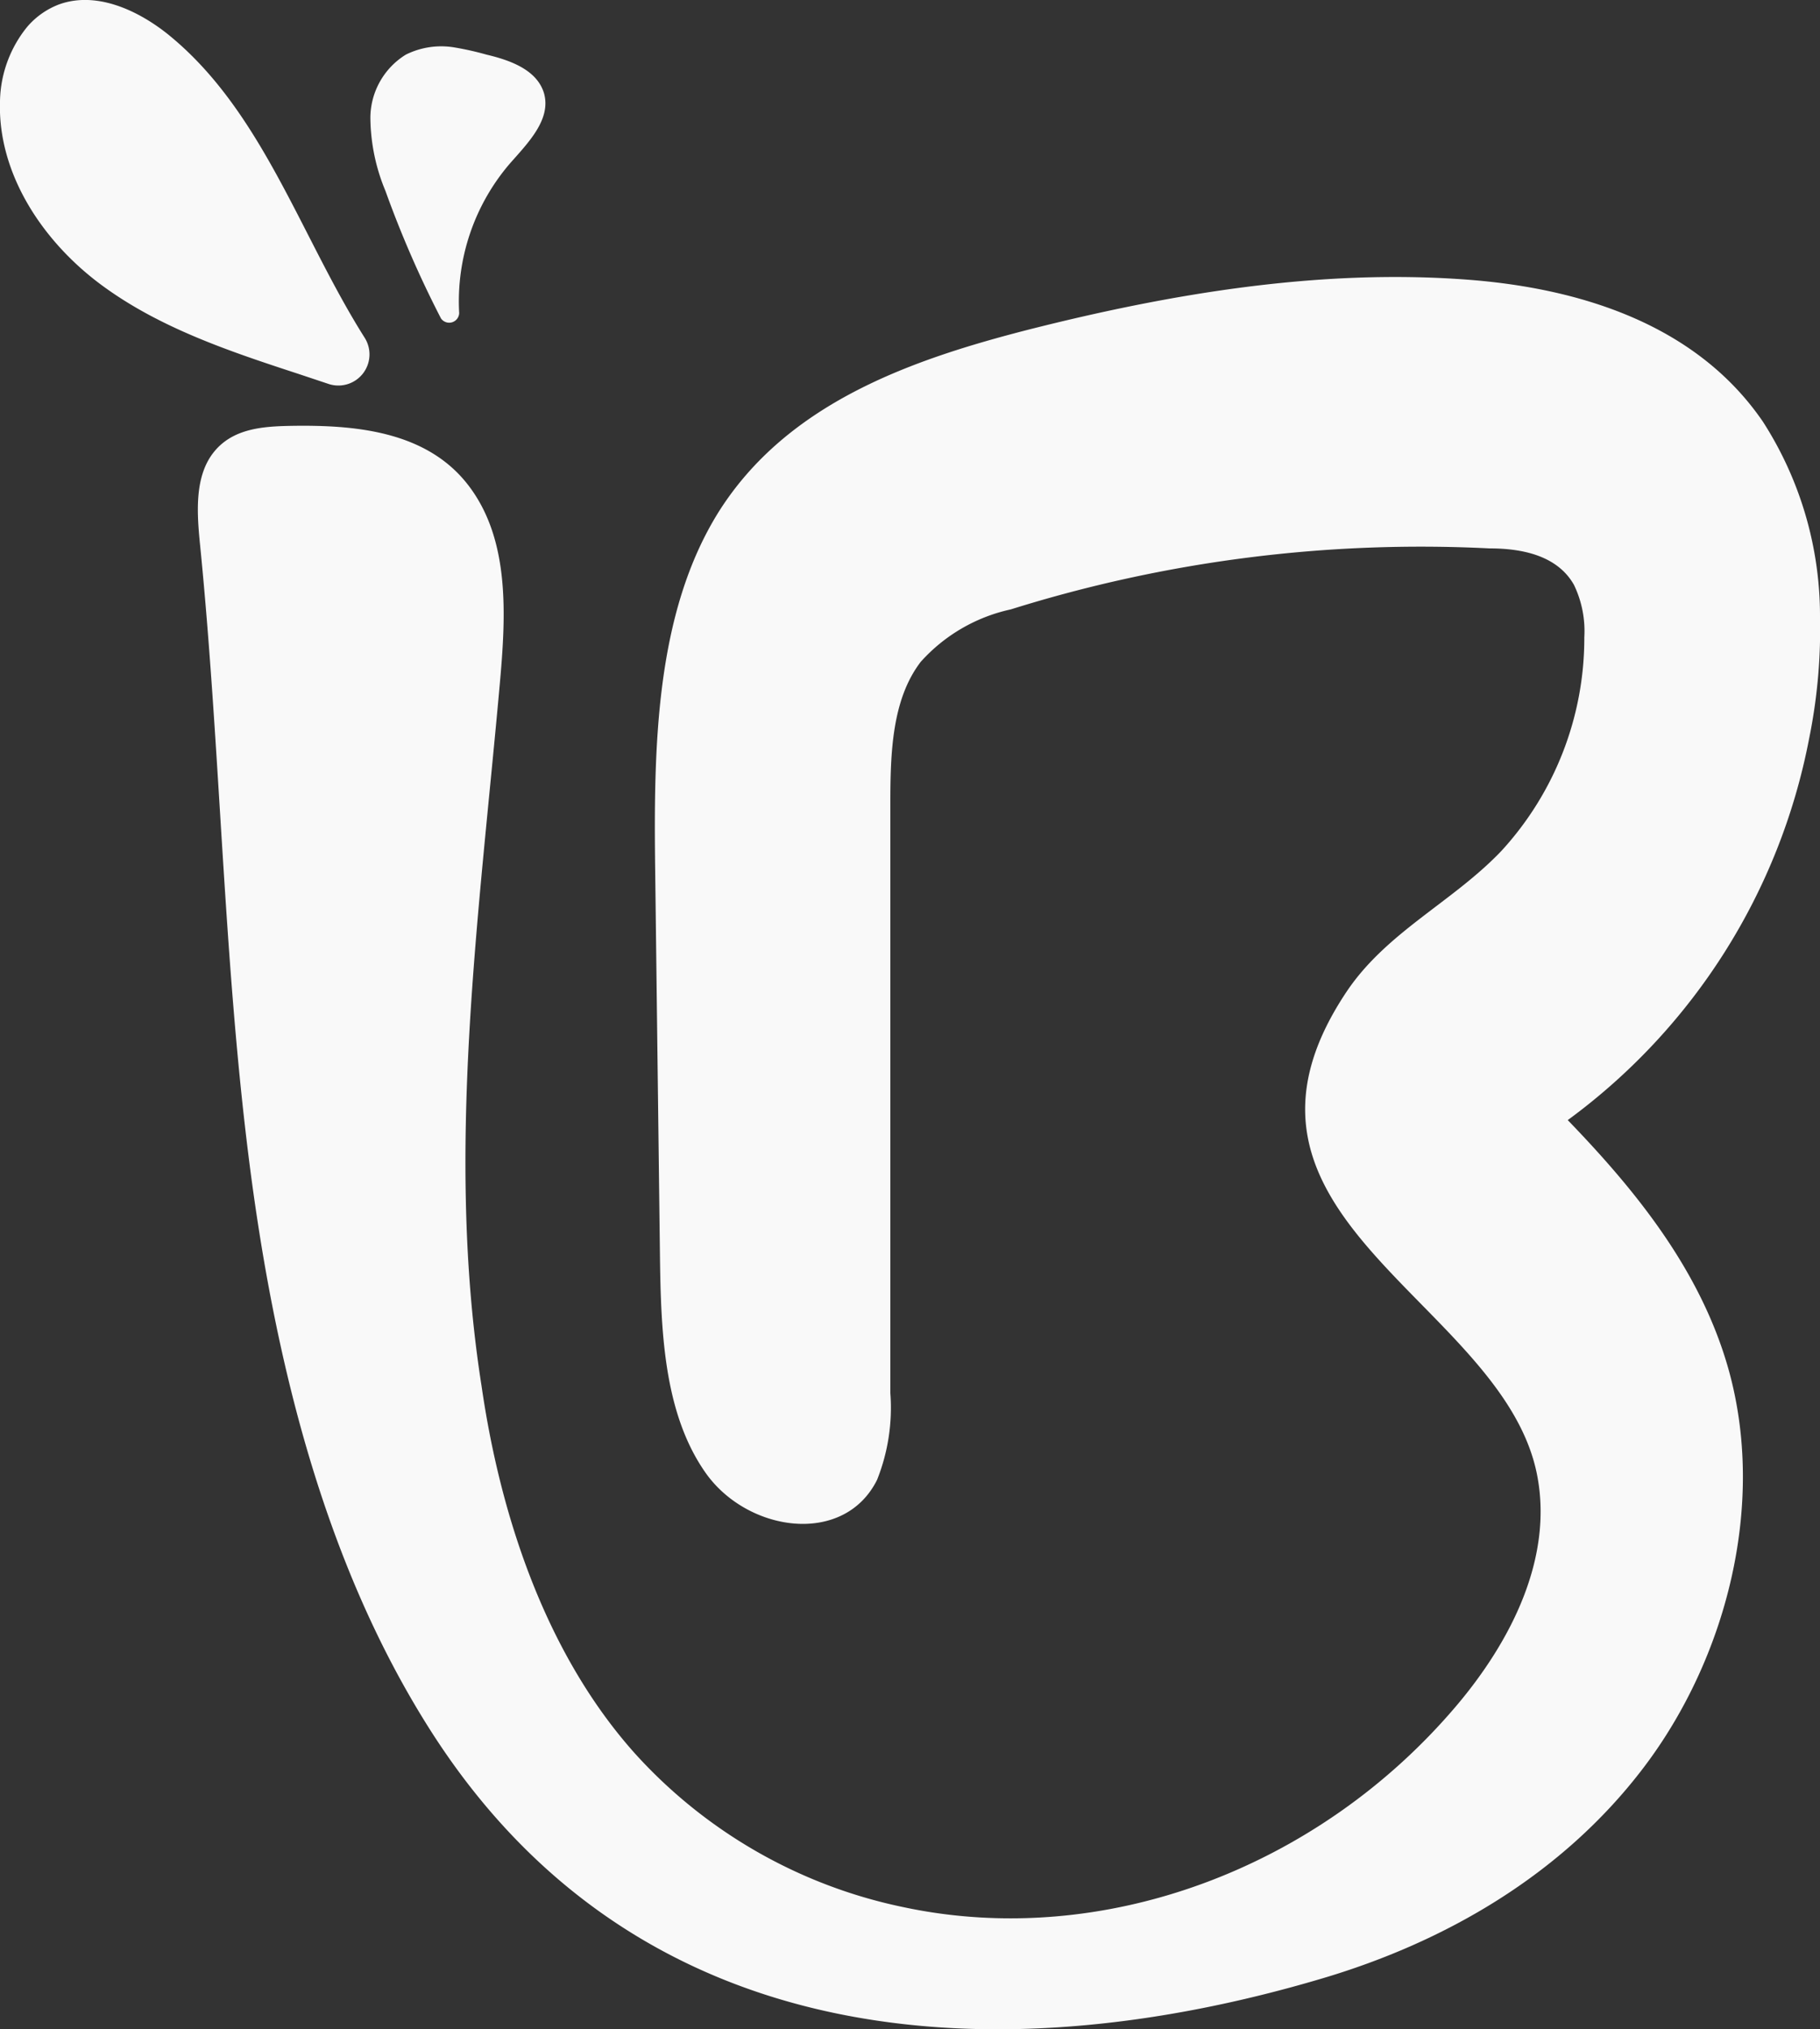
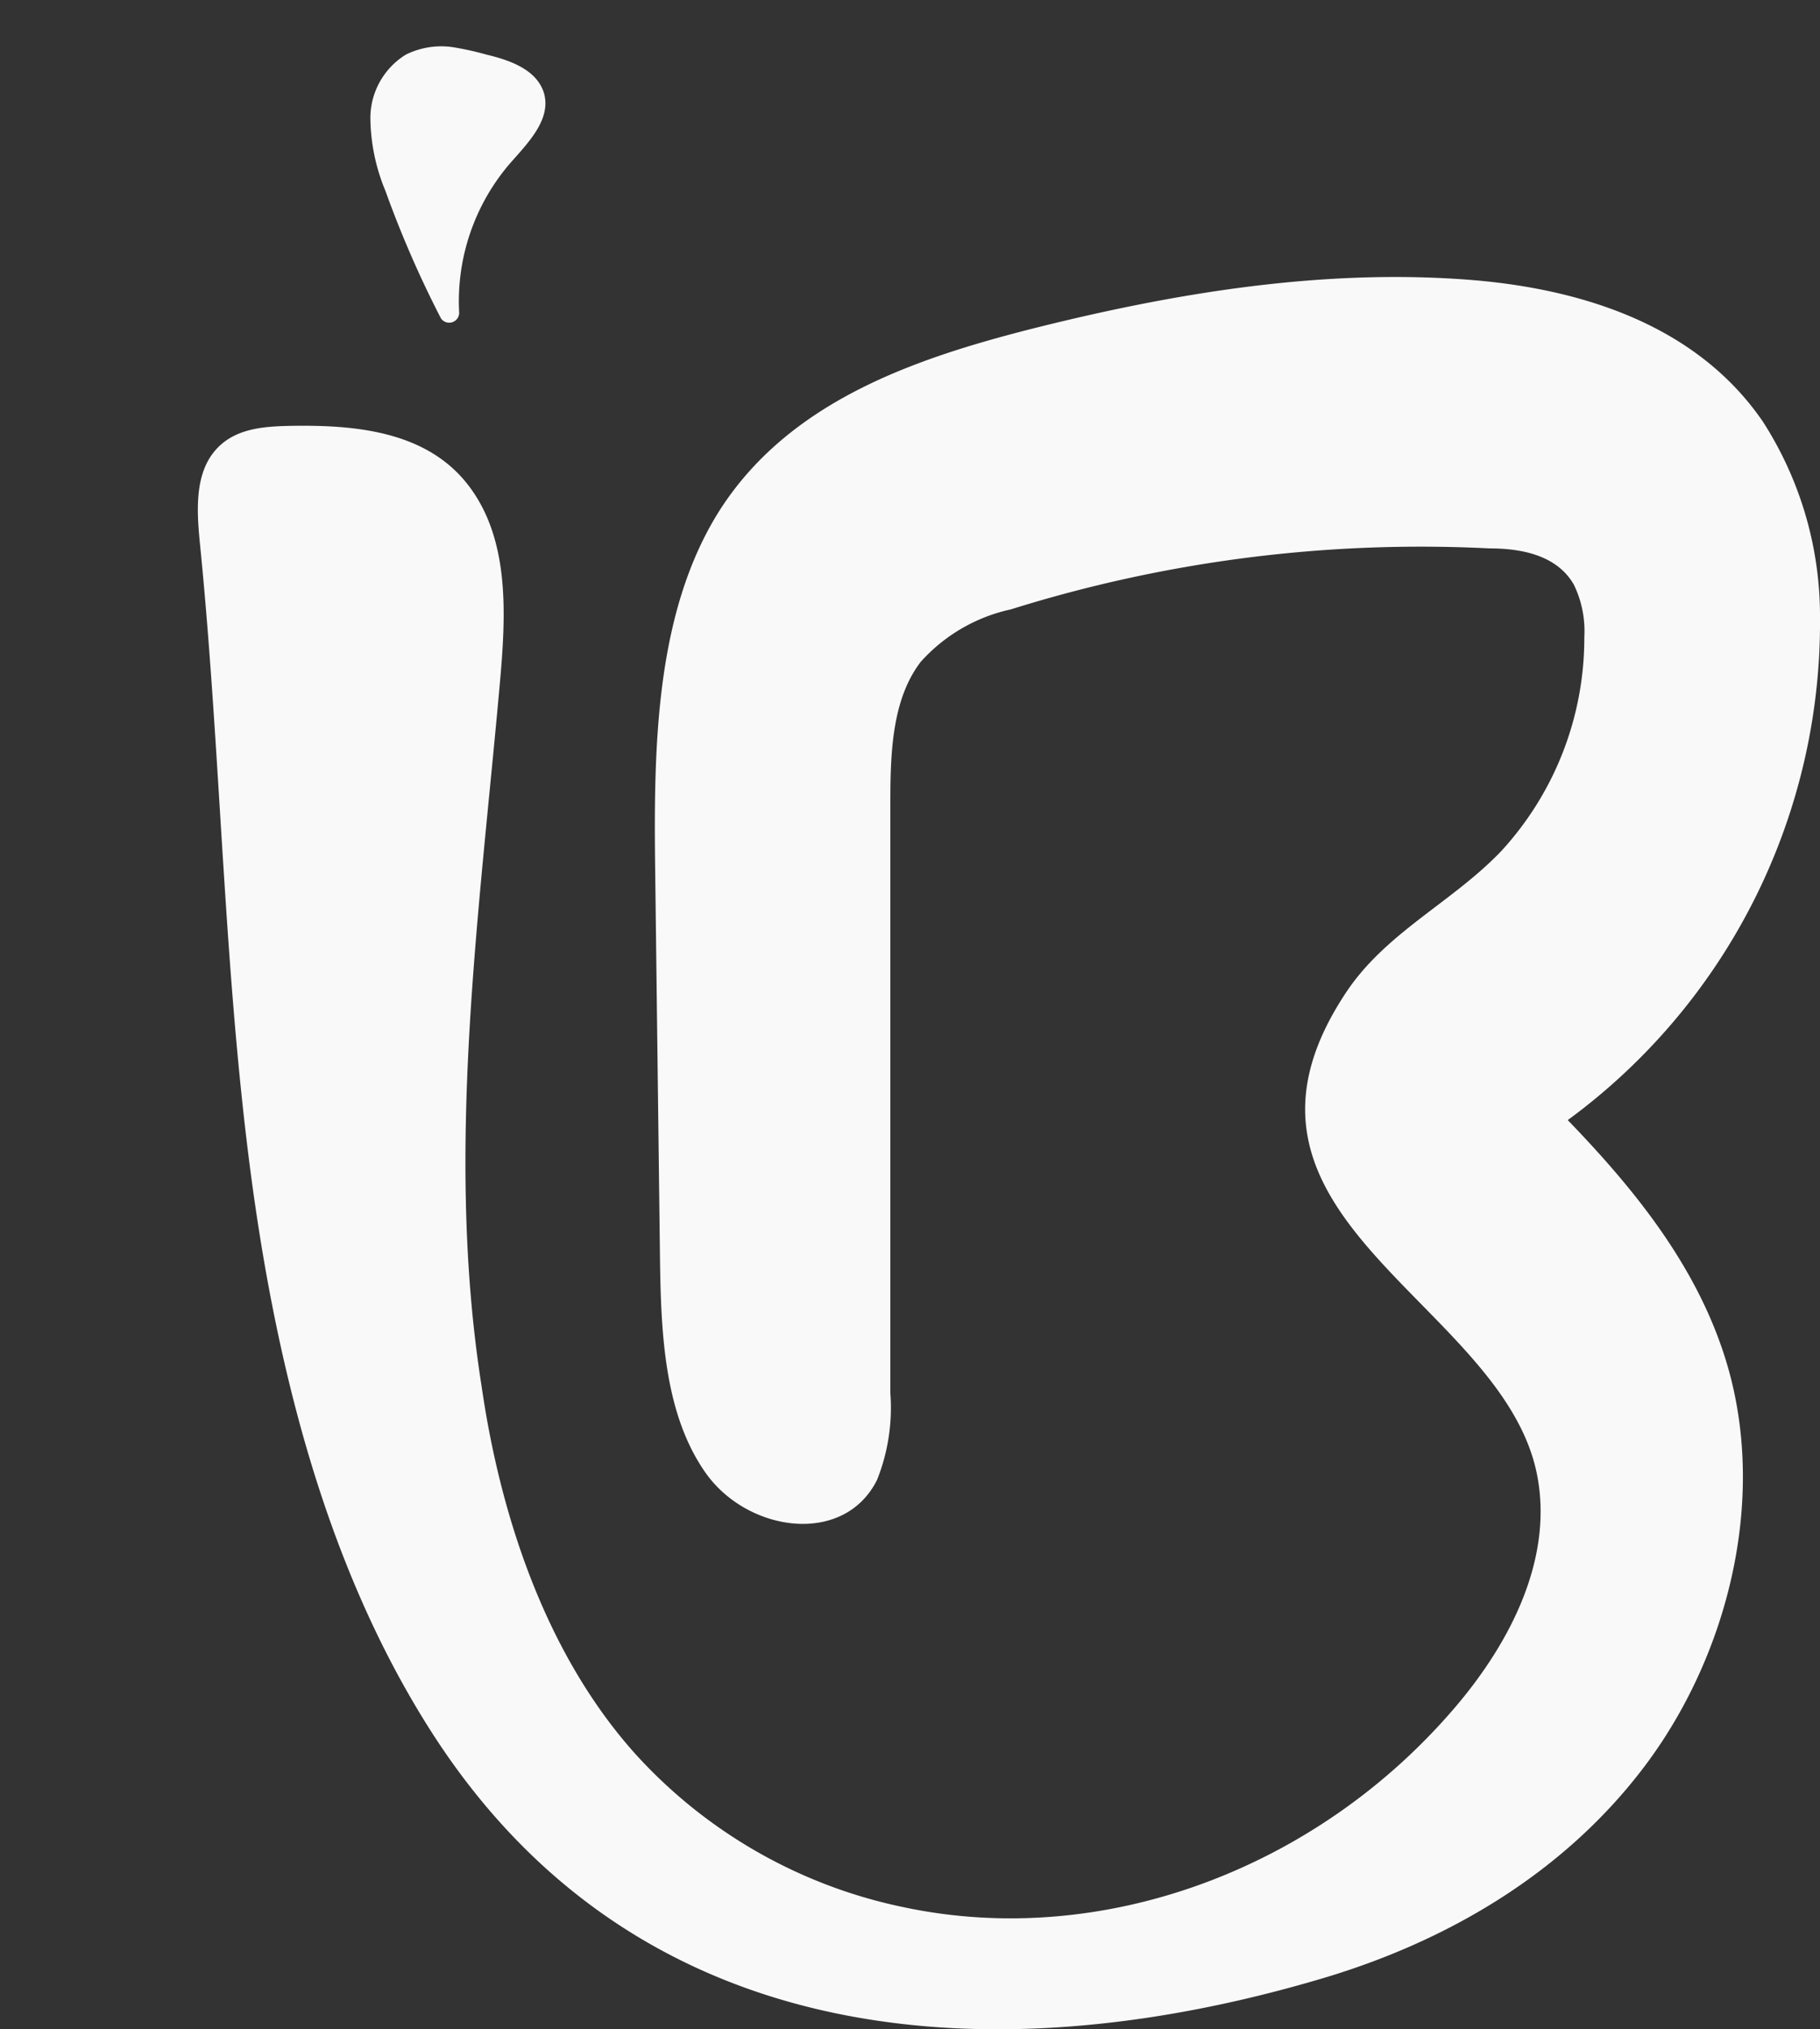
<svg xmlns="http://www.w3.org/2000/svg" viewBox="0 0 100 111.46">
  <rect x="0" y="0" width="100" height="111.46" fill="#333333" stroke="none" />
  <defs>
    <style>.cls-1{fill:#f9f9f9;}</style>
  </defs>
  <title>Fichier 1ICON</title>
  <g id="Calque_2" data-name="Calque 2">
    <g id="Calque_1-2" data-name="Calque 1">
-       <path class="cls-1" d="M100,33.86a30.13,30.13,0,0,1-.6,6.72A33.88,33.88,0,0,1,86.14,61.52c3.72,3.85,7.28,8.22,8.82,13.64,2.11,7.46-.11,15.92-4.62,21.88s-11,9.65-17.75,11.64C54.92,113.91,35,113,23.57,94.91c-5.78-9.14-8.52-20.29-9.91-31.38S12.11,41.17,11,30c-.18-1.77-.33-3.77.71-5.12s2.72-1.46,4.26-1.49c3.51-.06,7.46.27,9.76,3.26s2.07,7.13,1.73,10.93c-1.15,12.83-3,25.84-1,38.55C27.54,83.6,30.14,91,34.88,96.3a27.37,27.37,0,0,0,14.77,8.45c10.92,2.32,22.79-2.08,30.42-11.12,2.88-3.42,5.3-8,4.38-12.65C82.54,71.42,65.69,66.85,74,54.45c2.2-3.27,5.82-4.91,8.49-7.71A17.28,17.28,0,0,0,87.05,35a5.84,5.84,0,0,0-.57-2.88c-.93-1.64-2.91-2-4.64-2a75.35,75.35,0,0,0-26.3,3.35,9.3,9.3,0,0,0-4.95,2.88c-1.58,2.06-1.67,5-1.67,7.77v32.4a10.67,10.67,0,0,1-.73,4.76c-1.82,3.65-7.13,2.88-9.43-.4s-2.45-7.8-2.5-12L36,47.9c-.09-6.85,0-14.21,3.49-19.79,3.79-6,10.61-8.36,17-10,7.89-2,16-3.34,24-2.76,6.11.44,12.65,2.36,16.38,7.82A19.73,19.73,0,0,1,100,33.86Z" />
-       <path class="cls-1" d="M5.53,15.62c3.2,2.38,7.06,3.67,10.85,4.91l1.65.55a1.71,1.71,0,0,0,2-2.54C16.48,12.92,14.38,6,9.16,1.83,7.48.51,5.25-.48,3.25.24A4.32,4.32,0,0,0,1.49,1.48,6.66,6.66,0,0,0,0,5.54C-.14,9.52,2.33,13.24,5.53,15.62Z" />
+       <path class="cls-1" d="M100,33.86A33.88,33.88,0,0,1,86.14,61.52c3.72,3.85,7.28,8.22,8.82,13.64,2.11,7.46-.11,15.92-4.62,21.88s-11,9.65-17.75,11.64C54.92,113.91,35,113,23.57,94.91c-5.78-9.14-8.52-20.29-9.91-31.38S12.11,41.17,11,30c-.18-1.77-.33-3.77.71-5.12s2.72-1.46,4.26-1.49c3.51-.06,7.46.27,9.76,3.26s2.07,7.13,1.73,10.93c-1.15,12.83-3,25.84-1,38.55C27.54,83.6,30.14,91,34.88,96.3a27.37,27.37,0,0,0,14.77,8.45c10.92,2.32,22.79-2.08,30.42-11.12,2.88-3.42,5.3-8,4.38-12.65C82.54,71.42,65.69,66.85,74,54.45c2.2-3.27,5.82-4.91,8.49-7.71A17.28,17.28,0,0,0,87.05,35a5.84,5.84,0,0,0-.57-2.88c-.93-1.64-2.91-2-4.64-2a75.35,75.35,0,0,0-26.3,3.35,9.3,9.3,0,0,0-4.95,2.88c-1.58,2.06-1.67,5-1.67,7.77v32.4a10.67,10.67,0,0,1-.73,4.76c-1.82,3.65-7.13,2.88-9.43-.4s-2.45-7.8-2.5-12L36,47.9c-.09-6.85,0-14.21,3.49-19.79,3.79-6,10.61-8.36,17-10,7.89-2,16-3.34,24-2.76,6.11.44,12.65,2.36,16.38,7.82A19.73,19.73,0,0,1,100,33.86Z" />
      <path class="cls-1" d="M21.18,10.49a58.16,58.16,0,0,0,3.05,7,.55.55,0,0,0,1-.29A11.62,11.62,0,0,1,28,9c1-1.14,2.3-2.43,1.89-3.88C29.5,3.82,28,3.3,26.73,3A16.58,16.58,0,0,0,25,2.61,4.37,4.37,0,0,0,22.3,3a4.1,4.1,0,0,0-1.95,3.47A10.65,10.65,0,0,0,21.18,10.49Z" />
    </g>
  </g>
</svg>